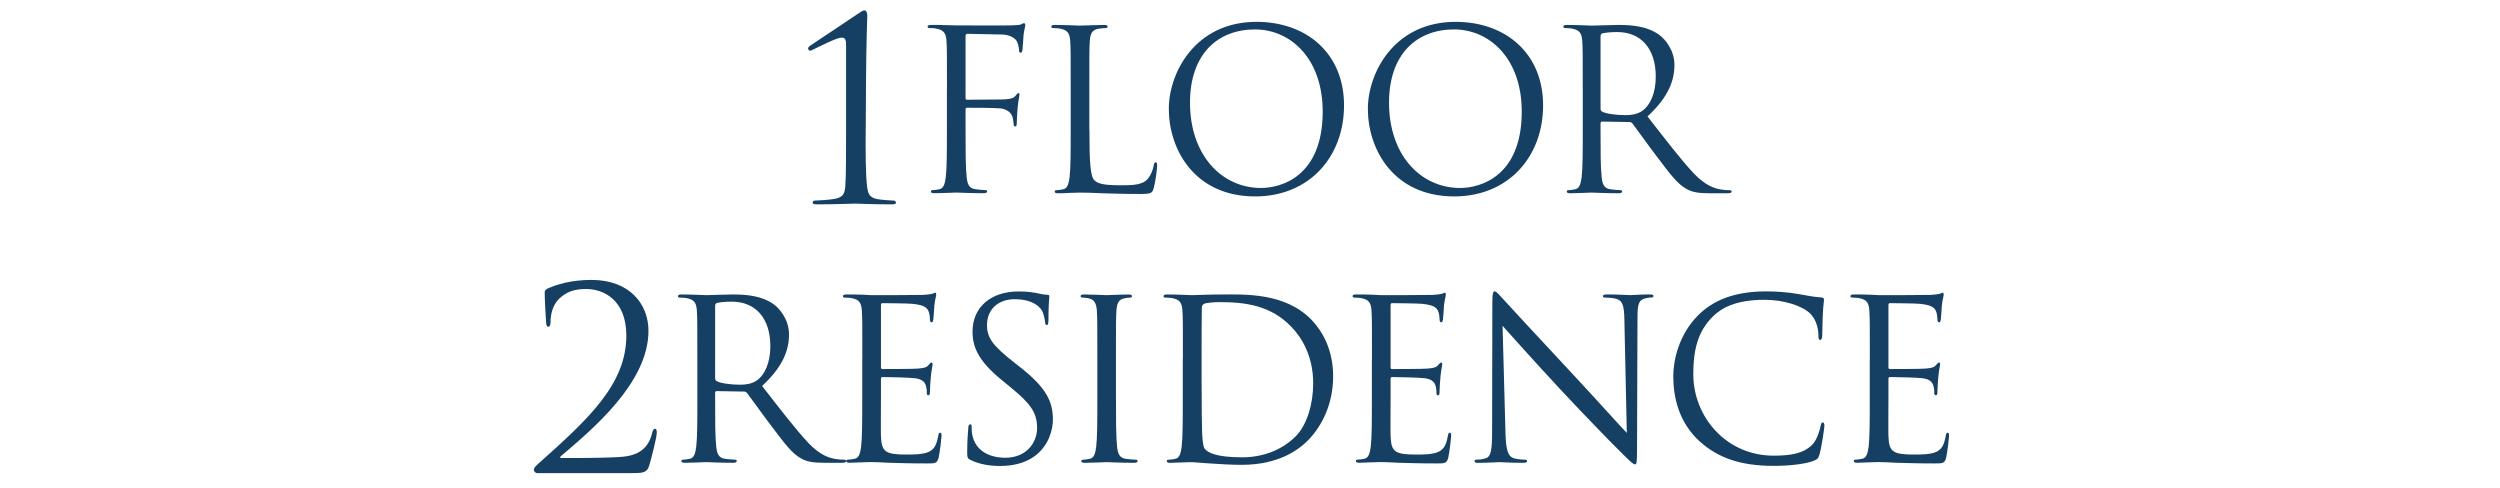
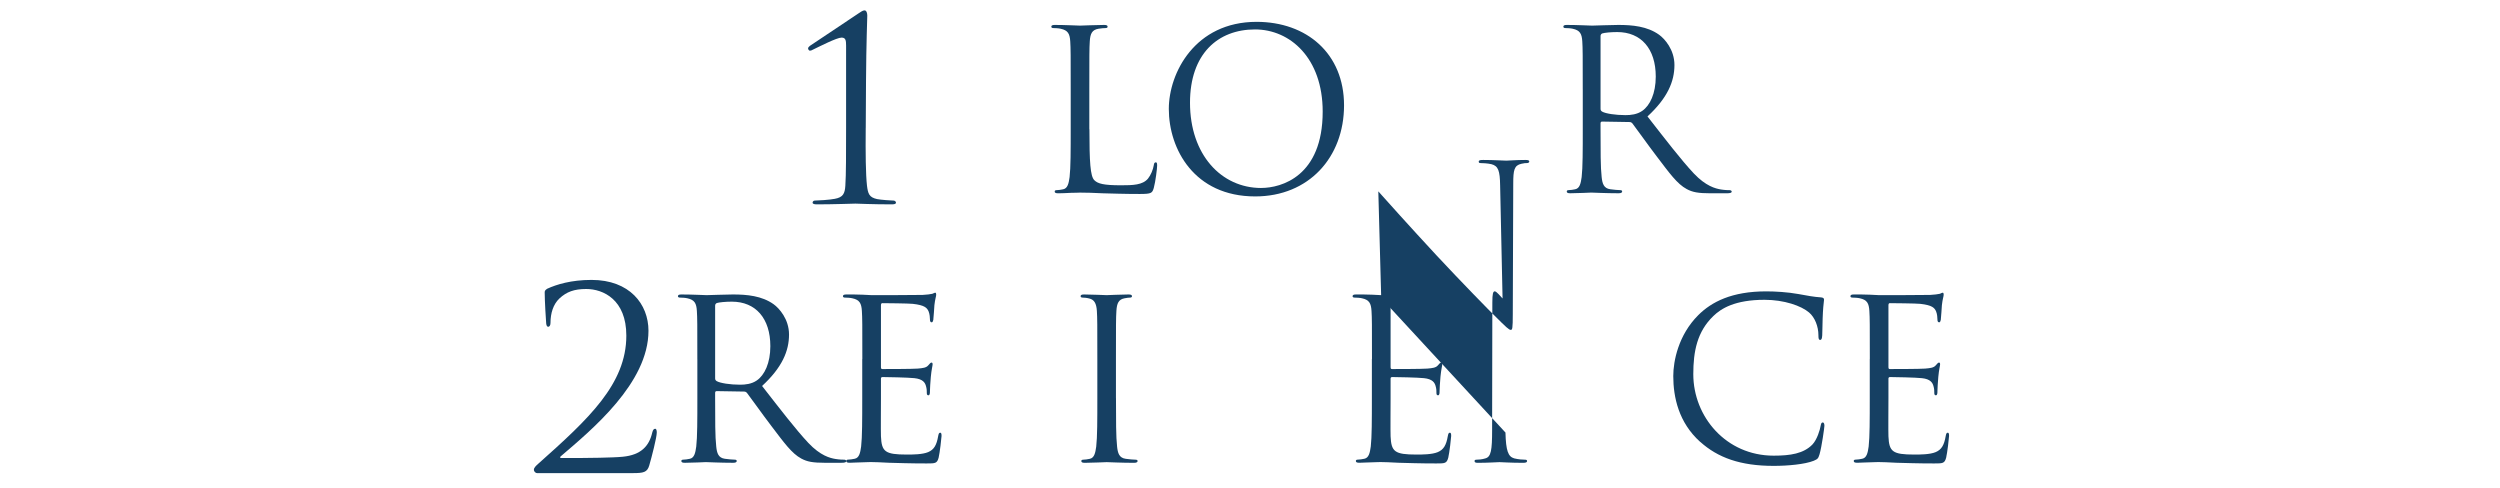
<svg xmlns="http://www.w3.org/2000/svg" id="_レイヤー_2" data-name="レイヤー 2" viewBox="0 0 768 150">
  <defs>
    <style>
      .cls-1 {
        fill: none;
      }

      .cls-2 {
        clip-path: url(#clippath);
      }

      .cls-3 {
        fill: #164063;
      }
    </style>
    <clipPath id="clippath">
      <rect class="cls-1" width="768" height="150" />
    </clipPath>
  </defs>
  <g id="_レイヤー_2-2" data-name="レイヤー 2">
    <g class="cls-2">
      <g>
        <path class="cls-3" d="m265.95,39.26c-.08,7.74,0,14.39.39,17.8.31,2.4.62,3.56,3.1,4.1,1.16.23,4.41.46,5.11.46.31,0,.7.31.7.62,0,.39-.39.54-1.32.54-5.8,0-10.76-.23-11.14-.23s-6.89.23-11.84.23c-.85,0-1.32-.15-1.32-.54,0-.31.31-.62.62-.62.93,0,4.72-.23,6.19-.54,2.55-.46,3.1-1.62,3.25-4.02.23-3.41.23-10.06.23-17.8V13.95c0-1.55-.15-2.4-1.39-2.4-1.47,0-6.89,2.79-8.82,3.71-.39.23-.62.31-.93.31-.23,0-.54-.39-.54-.7,0-.23.23-.54.54-.77l14.94-9.98c.7-.46,1.32-.93,1.86-.93.62,0,.85.85.85,1.62,0,.62-.31,8.28-.39,20.12l-.08,14.32Z" />
-         <path class="cls-3" d="m290.91,27.51c0-10.67,0-12.59-.14-14.78-.14-2.32-.68-3.42-2.94-3.9-.55-.14-1.71-.21-2.33-.21-.27,0-.55-.14-.55-.41,0-.41.34-.55,1.09-.55,1.57,0,3.42,0,4.92.07l2.8.07c1.37,0,15.25.07,16.83,0,1.3-.07,2.39-.07,3.01-.27.41-.14.68-.41.96-.41s.41.28.41.62c0,.48-.34,1.3-.55,3.21-.07.68-.21,3.69-.34,4.51-.07.34-.21.75-.55.75s-.48-.34-.48-.82c0-.55-.21-1.71-.62-2.6-.41-.89-1.98-2.12-4.65-2.19l-10.54-.21c-.41,0-.62.21-.62.75v18.88c0,.41.07.62.48.62l8.76-.07c1.16,0,2.12,0,3.08-.07,1.64-.14,2.53-.34,3.15-1.23.27-.34.48-.68.75-.68s.34.21.34.55c0,.41-.34,1.57-.55,3.83-.14,1.37-.27,4.11-.27,4.58,0,.62,0,1.3-.48,1.3-.34,0-.48-.27-.48-.62-.07-.68-.14-1.64-.41-2.46-.34-.96-1.44-2.19-3.56-2.46-1.71-.21-9.17-.21-10.33-.21-.34,0-.48.14-.48.62v5.81c0,6.57,0,11.97.34,14.84.21,1.98.62,3.49,2.67,3.76.96.14,2.46.27,3.08.27.41,0,.55.21.55.41,0,.34-.34.55-1.09.55-3.76,0-8.07-.21-8.41-.21s-4.65.21-6.7.21c-.75,0-1.09-.14-1.09-.55,0-.21.14-.41.55-.41.62,0,1.44-.14,2.05-.27,1.37-.27,1.71-1.78,1.98-3.76.34-2.87.34-8.28.34-14.84v-12.04Z" />
        <path class="cls-3" d="m334.67,39.69c0,10.05.27,14.43,1.5,15.66,1.09,1.09,2.87,1.57,8.21,1.57,3.62,0,6.63-.07,8.28-2.05.89-1.1,1.57-2.8,1.78-4.11.07-.55.21-.89.62-.89.34,0,.41.27.41,1.03s-.48,4.86-1.03,6.84c-.48,1.57-.68,1.85-4.31,1.85-4.93,0-8.48-.14-11.36-.21-2.87-.14-4.99-.21-6.98-.21-.27,0-1.44.07-2.8.07-1.37.07-2.87.14-3.9.14-.75,0-1.09-.14-1.09-.55,0-.21.14-.41.55-.41.62,0,1.44-.14,2.05-.27,1.37-.27,1.71-1.78,1.98-3.76.34-2.87.34-8.28.34-14.84v-12.04c0-10.67,0-12.59-.14-14.78-.14-2.32-.68-3.42-2.94-3.9-.55-.14-1.71-.21-2.33-.21-.27,0-.55-.14-.55-.41,0-.41.34-.55,1.09-.55,3.08,0,7.39.21,7.73.21s5.34-.21,7.39-.21c.75,0,1.09.14,1.09.55,0,.27-.27.41-.55.41-.48,0-1.44.07-2.26.21-1.98.34-2.53,1.51-2.67,3.9-.14,2.19-.14,4.11-.14,14.78v12.18Z" />
        <path class="cls-3" d="m386.01,6.71c15.39,0,26.88,9.71,26.88,25.65s-10.81,27.98-27.29,27.98c-18.74,0-26.54-14.57-26.54-26.88,0-11.08,8.07-26.75,26.95-26.75Zm1.44,51.03c6.16,0,18.88-3.56,18.88-23.46,0-16.42-9.99-25.24-20.79-25.24-11.42,0-19.97,7.53-19.97,22.51,0,15.94,9.58,26.2,21.89,26.2Z" />
-         <path class="cls-3" d="m447.16,6.71c15.39,0,26.88,9.71,26.88,25.65s-10.81,27.98-27.29,27.98c-18.74,0-26.54-14.57-26.54-26.88,0-11.08,8.07-26.75,26.95-26.75Zm1.44,51.03c6.16,0,18.88-3.56,18.88-23.46,0-16.42-9.99-25.24-20.8-25.24-11.42,0-19.97,7.53-19.97,22.51,0,15.94,9.58,26.2,21.89,26.2Z" />
        <path class="cls-3" d="m486.22,27.51c0-10.67,0-12.59-.14-14.78-.14-2.32-.68-3.42-2.94-3.9-.55-.14-1.71-.21-2.33-.21-.27,0-.55-.14-.55-.41,0-.41.34-.55,1.09-.55,3.08,0,7.39.21,7.73.21.75,0,5.95-.21,8.07-.21,4.31,0,8.89.41,12.52,3.01,1.71,1.23,4.72,4.58,4.72,9.3,0,5.06-2.12,10.12-8.28,15.8,5.61,7.18,10.26,13.27,14.23,17.51,3.69,3.9,6.64,4.65,8.35,4.93,1.3.21,2.26.21,2.67.21.34,0,.62.21.62.41,0,.41-.41.55-1.64.55h-4.86c-3.83,0-5.54-.34-7.32-1.3-2.94-1.57-5.33-4.93-9.23-10.06-2.87-3.76-6.09-8.34-7.46-10.12-.27-.27-.48-.41-.89-.41l-8.41-.14c-.34,0-.48.21-.48.55v1.64c0,6.57,0,11.97.34,14.84.21,1.98.62,3.49,2.67,3.76.96.14,2.46.27,3.08.27.41,0,.55.21.55.41,0,.34-.34.55-1.09.55-3.76,0-8.07-.21-8.41-.21-.07,0-4.38.21-6.43.21-.75,0-1.09-.14-1.09-.55,0-.21.14-.41.55-.41.62,0,1.44-.14,2.05-.27,1.37-.27,1.71-1.78,1.98-3.76.34-2.87.34-8.28.34-14.84v-12.04Zm5.47,5.95c0,.34.14.62.48.82,1.03.62,4.17,1.09,7.18,1.09,1.64,0,3.56-.21,5.13-1.3,2.39-1.64,4.17-5.34,4.17-10.54,0-8.55-4.51-13.68-11.83-13.68-2.05,0-3.9.21-4.58.41-.34.14-.55.41-.55.82v22.37Z" />
        <path class="cls-3" d="m165.09,145.36c-.54,0-1.08-.46-1.08-1.08s.77-1.32,1.39-1.86c15.48-13.78,27.01-24.46,27.01-39.32,0-11.07-7.12-14.32-12.31-14.32-3.71,0-6.04.85-8.28,2.94-1.86,1.78-2.71,4.49-2.71,7.51,0,.7-.31,1.16-.7,1.16-.31,0-.54-.31-.62-1.01-.08-.7-.46-7.12-.46-9.52,0-.46.08-.7.77-1.16,2.86-1.31,7.35-2.71,13.62-2.71,11.69,0,17.49,7.43,17.49,15.63,0,16.02-17.34,30.34-26.93,38.54-.39.31-.23.54.15.54h5.65c1.32,0,10.45-.08,13.23-.39,5.65-.54,8.13-3.33,9.06-7.43.23-.85.46-1.16.93-1.16.39,0,.46.7.46,1.16,0,1.47-1.55,7.51-2.32,10.14-.62,2.09-1.78,2.32-5.03,2.32h-29.33Z" />
        <path class="cls-3" d="m214.22,110.31c0-10.67,0-12.59-.14-14.78-.14-2.33-.68-3.42-2.94-3.9-.55-.14-1.71-.21-2.33-.21-.27,0-.55-.14-.55-.41,0-.41.34-.55,1.09-.55,3.08,0,7.39.21,7.73.21.75,0,5.95-.21,8.07-.21,4.31,0,8.89.41,12.52,3.01,1.71,1.23,4.72,4.58,4.72,9.3,0,5.06-2.12,10.12-8.28,15.8,5.61,7.18,10.26,13.27,14.23,17.51,3.69,3.9,6.64,4.65,8.35,4.92,1.3.21,2.26.21,2.67.21.34,0,.62.21.62.41,0,.41-.41.55-1.64.55h-4.86c-3.83,0-5.54-.34-7.32-1.3-2.94-1.57-5.33-4.92-9.23-10.05-2.87-3.76-6.09-8.35-7.46-10.12-.27-.27-.48-.41-.89-.41l-8.41-.14c-.34,0-.48.21-.48.55v1.64c0,6.57,0,11.97.34,14.84.21,1.98.62,3.49,2.67,3.76.96.14,2.46.27,3.08.27.41,0,.55.21.55.41,0,.34-.34.55-1.09.55-3.76,0-8.07-.21-8.41-.21-.07,0-4.38.21-6.43.21-.75,0-1.09-.14-1.09-.55,0-.21.14-.41.55-.41.62,0,1.44-.14,2.05-.27,1.37-.27,1.71-1.78,1.98-3.76.34-2.87.34-8.28.34-14.84v-12.04Zm5.47,5.95c0,.34.14.62.48.82,1.03.62,4.17,1.1,7.18,1.1,1.64,0,3.56-.21,5.13-1.3,2.39-1.64,4.17-5.34,4.17-10.53,0-8.55-4.51-13.68-11.83-13.68-2.05,0-3.9.21-4.58.41-.34.14-.55.41-.55.82v22.37Z" />
        <path class="cls-3" d="m264.91,110.31c0-10.67,0-12.59-.14-14.78-.14-2.33-.68-3.42-2.94-3.9-.55-.14-1.71-.21-2.33-.21-.27,0-.55-.14-.55-.41,0-.41.34-.55,1.09-.55,1.57,0,3.42,0,4.92.07l2.8.14c.48,0,14.09,0,15.67-.07,1.3-.07,2.39-.21,2.94-.34.34-.07.62-.34.96-.34.21,0,.27.27.27.62,0,.48-.34,1.3-.55,3.21-.07.68-.21,3.69-.34,4.52-.07.34-.21.75-.48.75-.41,0-.55-.34-.55-.89,0-.48-.07-1.64-.41-2.46-.48-1.09-1.16-1.92-4.86-2.33-1.16-.14-8.62-.21-9.37-.21-.27,0-.41.21-.41.68v18.88c0,.48.07.68.41.68.89,0,9.3,0,10.88-.14,1.64-.14,2.6-.27,3.21-.96.48-.55.75-.89,1.03-.89.21,0,.34.14.34.55s-.34,1.57-.55,3.83c-.14,1.37-.27,3.9-.27,4.38,0,.55,0,1.3-.48,1.3-.34,0-.48-.27-.48-.62,0-.69,0-1.37-.27-2.26-.27-.96-.89-2.12-3.56-2.39-1.85-.21-8.62-.34-9.78-.34-.34,0-.48.21-.48.48v6.02c0,2.33-.07,10.26,0,11.7.21,4.72,1.23,5.61,7.93,5.61,1.78,0,4.79,0,6.57-.75,1.78-.75,2.6-2.12,3.08-4.93.14-.75.27-1.03.62-1.03.41,0,.41.55.41,1.03,0,.55-.55,5.2-.89,6.63-.48,1.78-1.03,1.78-3.69,1.78-5.13,0-8.89-.14-11.56-.21-2.67-.14-4.31-.21-5.34-.21-.14,0-1.3,0-2.74.07-1.37,0-2.94.14-3.97.14-.75,0-1.09-.14-1.09-.55,0-.21.14-.41.55-.41.62,0,1.44-.14,2.05-.27,1.37-.27,1.71-1.78,1.98-3.76.34-2.87.34-8.28.34-14.84v-12.04Z" />
-         <path class="cls-3" d="m298.15,141.3c-.96-.48-1.03-.75-1.03-2.6,0-3.42.27-6.16.34-7.25.07-.75.21-1.09.55-1.09.41,0,.48.21.48.75,0,.62,0,1.57.21,2.53,1.03,5.06,5.54,6.98,10.12,6.98,6.57,0,9.78-4.72,9.78-9.1,0-4.72-1.98-7.46-7.87-12.31l-3.08-2.53c-7.25-5.95-8.89-10.19-8.89-14.84,0-7.32,5.47-12.31,14.16-12.31,2.67,0,4.65.27,6.36.68,1.3.27,1.85.34,2.39.34s.68.14.68.48-.27,2.6-.27,7.25c0,1.09-.14,1.57-.48,1.57-.41,0-.48-.34-.55-.89-.07-.82-.48-2.67-.89-3.42s-2.26-3.62-8.55-3.62c-4.72,0-8.41,2.94-8.41,7.93,0,3.9,1.78,6.36,8.34,11.49l1.92,1.51c8.07,6.36,9.99,10.6,9.99,16.07,0,2.8-1.09,8-5.81,11.36-2.94,2.05-6.63,2.87-10.33,2.87-3.21,0-6.36-.48-9.17-1.85Z" />
        <path class="cls-3" d="m342.83,122.35c0,6.57,0,11.97.34,14.84.21,1.98.62,3.49,2.67,3.76.96.14,2.46.27,3.08.27.41,0,.55.21.55.41,0,.34-.34.55-1.09.55-3.76,0-8.07-.21-8.41-.21s-4.65.21-6.7.21c-.75,0-1.09-.14-1.09-.55,0-.21.14-.41.55-.41.62,0,1.44-.14,2.05-.27,1.37-.27,1.71-1.78,1.98-3.76.34-2.87.34-8.28.34-14.84v-12.04c0-10.67,0-12.59-.14-14.78-.14-2.33-.82-3.49-2.33-3.83-.75-.21-1.64-.28-2.12-.28-.27,0-.55-.14-.55-.41,0-.41.34-.55,1.09-.55,2.26,0,6.57.21,6.91.21s4.65-.21,6.7-.21c.75,0,1.09.14,1.09.55,0,.27-.27.41-.55.41-.48,0-.89.07-1.71.21-1.85.34-2.39,1.51-2.53,3.9-.14,2.19-.14,4.1-.14,14.78v12.04Z" />
-         <path class="cls-3" d="m363.39,110.31c0-10.67,0-12.59-.14-14.78-.14-2.33-.68-3.42-2.94-3.9-.55-.14-1.71-.21-2.33-.21-.27,0-.55-.14-.55-.41,0-.41.34-.55,1.09-.55,3.08,0,7.39.21,7.73.21.82,0,5.13-.21,9.23-.21,6.77,0,19.29-.62,27.43,7.8,3.42,3.56,6.63,9.23,6.63,17.38,0,8.62-3.56,15.25-7.39,19.29-2.94,3.08-9.1,7.87-20.73,7.87-2.94,0-6.57-.21-9.51-.41-3.01-.21-5.33-.41-5.68-.41-.14,0-1.3,0-2.74.07-1.37,0-2.94.14-3.97.14-.75,0-1.09-.14-1.09-.55,0-.21.14-.41.55-.41.62,0,1.44-.14,2.05-.27,1.37-.27,1.71-1.78,1.98-3.76.34-2.87.34-8.28.34-14.84v-12.04Zm5.75,7.39c0,7.25.07,13.54.14,14.85.07,1.71.21,4.45.75,5.2.89,1.3,3.56,2.74,11.63,2.74,6.36,0,12.25-2.33,16.28-6.36,3.56-3.49,5.47-10.05,5.47-16.35,0-8.69-3.76-14.29-6.57-17.24-6.43-6.77-14.23-7.73-22.37-7.73-1.37,0-3.9.21-4.45.48-.62.27-.82.62-.82,1.37-.07,2.32-.07,9.3-.07,14.57v8.48Z" />
        <path class="cls-3" d="m421.47,110.31c0-10.67,0-12.59-.14-14.78-.14-2.33-.68-3.42-2.94-3.9-.55-.14-1.71-.21-2.33-.21-.27,0-.55-.14-.55-.41,0-.41.34-.55,1.09-.55,1.57,0,3.42,0,4.92.07l2.8.14c.48,0,14.09,0,15.67-.07,1.3-.07,2.39-.21,2.94-.34.34-.07.62-.34.96-.34.21,0,.27.27.27.62,0,.48-.34,1.3-.55,3.21-.07.68-.21,3.69-.34,4.52-.07.34-.21.75-.48.75-.41,0-.55-.34-.55-.89,0-.48-.07-1.64-.41-2.46-.48-1.09-1.16-1.92-4.86-2.33-1.16-.14-8.62-.21-9.37-.21-.27,0-.41.21-.41.68v18.88c0,.48.07.68.41.68.89,0,9.3,0,10.88-.14,1.64-.14,2.6-.27,3.21-.96.48-.55.75-.89,1.03-.89.21,0,.34.14.34.55s-.34,1.57-.55,3.83c-.14,1.37-.27,3.9-.27,4.38,0,.55,0,1.3-.48,1.3-.34,0-.48-.27-.48-.62,0-.69,0-1.37-.27-2.26-.27-.96-.89-2.12-3.56-2.39-1.85-.21-8.62-.34-9.78-.34-.34,0-.48.21-.48.48v6.02c0,2.33-.07,10.26,0,11.7.21,4.72,1.23,5.61,7.93,5.61,1.78,0,4.79,0,6.57-.75,1.78-.75,2.6-2.12,3.08-4.93.14-.75.27-1.03.62-1.03.41,0,.41.55.41,1.03,0,.55-.55,5.2-.89,6.63-.48,1.78-1.03,1.78-3.69,1.78-5.13,0-8.89-.14-11.56-.21-2.67-.14-4.31-.21-5.34-.21-.14,0-1.3,0-2.74.07-1.37,0-2.94.14-3.97.14-.75,0-1.09-.14-1.09-.55,0-.21.14-.41.55-.41.62,0,1.44-.14,2.05-.27,1.37-.27,1.71-1.78,1.98-3.76.34-2.87.34-8.28.34-14.84v-12.04Z" />
-         <path class="cls-3" d="m462.48,132.88c.14,5.61.82,7.39,2.67,7.93,1.3.34,2.8.41,3.42.41.34,0,.55.14.55.41,0,.41-.41.55-1.23.55-3.9,0-6.63-.21-7.25-.21s-3.49.21-6.57.21c-.68,0-1.09-.07-1.09-.55,0-.27.21-.41.55-.41.55,0,1.78-.07,2.8-.41,1.71-.48,2.05-2.46,2.05-8.69l.07-39.2c0-2.67.21-3.42.75-3.42s1.71,1.5,2.39,2.19c1.03,1.16,11.22,12.18,21.75,23.46,6.77,7.25,14.23,15.6,16.42,17.85l-.75-34.75c-.07-4.45-.55-5.95-2.67-6.5-1.23-.28-2.8-.34-3.35-.34-.48,0-.55-.21-.55-.48,0-.41.55-.48,1.37-.48,3.08,0,6.36.21,7.11.21s3.01-.21,5.81-.21c.75,0,1.23.07,1.23.48,0,.27-.27.48-.75.48-.34,0-.82,0-1.64.21-2.26.48-2.53,1.98-2.53,6.09l-.14,40.08c0,4.52-.14,4.86-.62,4.86-.55,0-1.37-.75-4.99-4.38-.75-.68-10.6-10.74-17.85-18.54-7.93-8.55-15.67-17.17-17.85-19.63l.89,32.77Z" />
+         <path class="cls-3" d="m462.48,132.88c.14,5.61.82,7.39,2.67,7.93,1.3.34,2.8.41,3.42.41.34,0,.55.14.55.41,0,.41-.41.55-1.23.55-3.9,0-6.63-.21-7.25-.21s-3.49.21-6.57.21c-.68,0-1.09-.07-1.09-.55,0-.27.21-.41.55-.41.55,0,1.78-.07,2.8-.41,1.71-.48,2.05-2.46,2.05-8.69l.07-39.2c0-2.67.21-3.42.75-3.42s1.71,1.5,2.39,2.19l-.75-34.75c-.07-4.45-.55-5.95-2.67-6.5-1.23-.28-2.8-.34-3.35-.34-.48,0-.55-.21-.55-.48,0-.41.55-.48,1.37-.48,3.08,0,6.36.21,7.11.21s3.01-.21,5.81-.21c.75,0,1.23.07,1.23.48,0,.27-.27.48-.75.48-.34,0-.82,0-1.64.21-2.26.48-2.53,1.98-2.53,6.09l-.14,40.08c0,4.52-.14,4.86-.62,4.86-.55,0-1.37-.75-4.99-4.38-.75-.68-10.6-10.74-17.85-18.54-7.93-8.55-15.67-17.17-17.85-19.63l.89,32.77Z" />
        <path class="cls-3" d="m522.31,135.76c-6.63-5.95-8.28-13.75-8.28-20.25,0-4.58,1.57-12.59,7.66-18.68,4.1-4.1,10.33-7.32,20.86-7.32,2.74,0,6.57.21,9.92.82,2.6.48,4.79.89,6.98,1.03.75.07.89.34.89.75,0,.55-.21,1.37-.34,3.83-.14,2.26-.14,6.02-.21,7.04-.07,1.03-.21,1.44-.62,1.44-.48,0-.55-.48-.55-1.44,0-2.67-1.09-5.47-2.87-6.98-2.39-2.05-7.66-3.9-13.68-3.9-9.1,0-13.34,2.67-15.73,4.99-4.99,4.79-6.16,10.88-6.16,17.85,0,13.07,10.06,25.04,24.69,25.04,5.13,0,9.17-.62,11.9-3.42,1.44-1.51,2.33-4.52,2.53-5.75.14-.75.27-1.03.68-1.03.34,0,.48.48.48,1.03,0,.48-.82,6.43-1.5,8.76-.41,1.3-.55,1.44-1.78,1.98-2.74,1.09-7.93,1.57-12.31,1.57-10.26,0-17.17-2.53-22.57-7.39Z" />
        <path class="cls-3" d="m574.41,110.31c0-10.67,0-12.59-.14-14.78-.14-2.33-.68-3.42-2.94-3.9-.55-.14-1.71-.21-2.33-.21-.27,0-.55-.14-.55-.41,0-.41.34-.55,1.09-.55,1.57,0,3.42,0,4.92.07l2.8.14c.48,0,14.09,0,15.67-.07,1.3-.07,2.39-.21,2.94-.34.34-.07.62-.34.96-.34.21,0,.27.27.27.62,0,.48-.34,1.3-.55,3.21-.07.68-.21,3.69-.34,4.52-.07.34-.21.75-.48.75-.41,0-.55-.34-.55-.89,0-.48-.07-1.64-.41-2.46-.48-1.09-1.16-1.92-4.86-2.33-1.16-.14-8.62-.21-9.37-.21-.27,0-.41.21-.41.68v18.88c0,.48.07.68.41.68.89,0,9.3,0,10.88-.14,1.64-.14,2.6-.27,3.21-.96.48-.55.75-.89,1.03-.89.21,0,.34.14.34.55s-.34,1.57-.55,3.83c-.14,1.37-.27,3.9-.27,4.38,0,.55,0,1.3-.48,1.3-.34,0-.48-.27-.48-.62,0-.69,0-1.37-.27-2.26-.27-.96-.89-2.12-3.56-2.39-1.85-.21-8.62-.34-9.78-.34-.34,0-.48.21-.48.48v6.02c0,2.33-.07,10.26,0,11.7.21,4.72,1.23,5.61,7.94,5.61,1.78,0,4.79,0,6.57-.75,1.78-.75,2.6-2.12,3.08-4.93.14-.75.27-1.03.62-1.03.41,0,.41.55.41,1.03,0,.55-.55,5.2-.89,6.63-.48,1.78-1.03,1.78-3.69,1.78-5.13,0-8.89-.14-11.56-.21-2.67-.14-4.31-.21-5.34-.21-.14,0-1.3,0-2.74.07-1.37,0-2.94.14-3.97.14-.75,0-1.09-.14-1.09-.55,0-.21.14-.41.55-.41.62,0,1.44-.14,2.05-.27,1.37-.27,1.71-1.78,1.98-3.76.34-2.87.34-8.28.34-14.84v-12.04Z" />
      </g>
    </g>
  </g>
</svg>